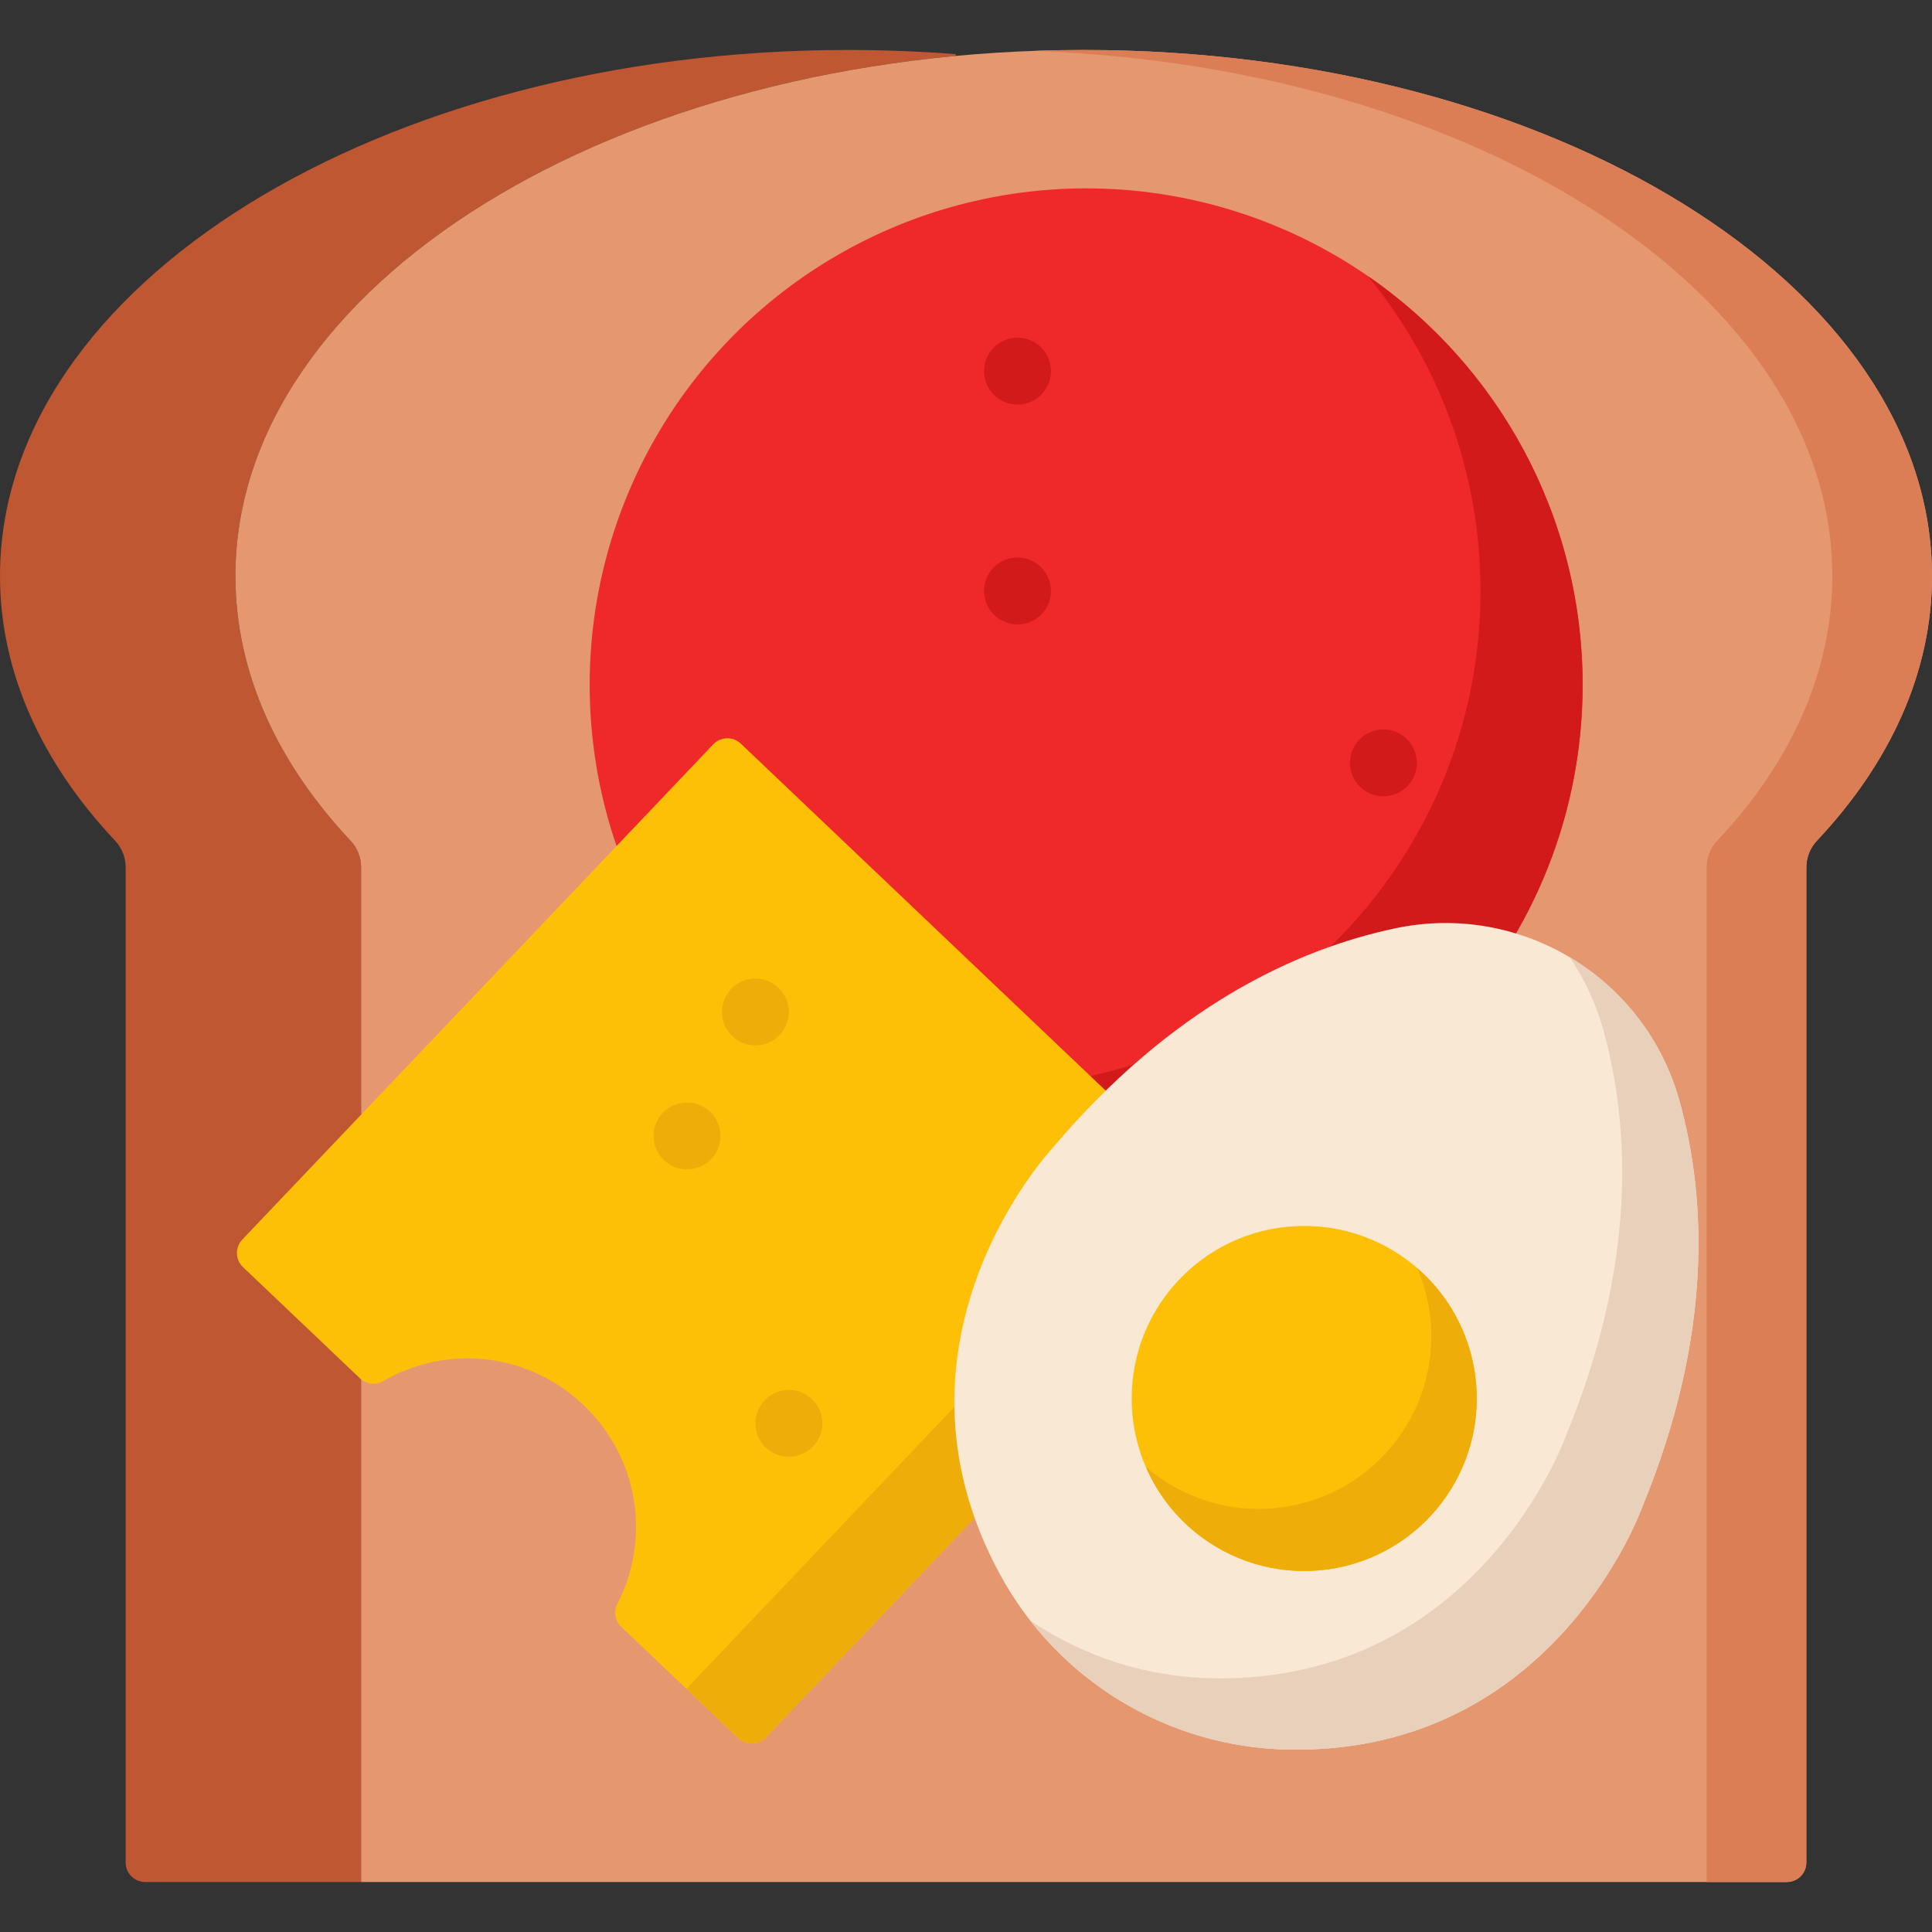
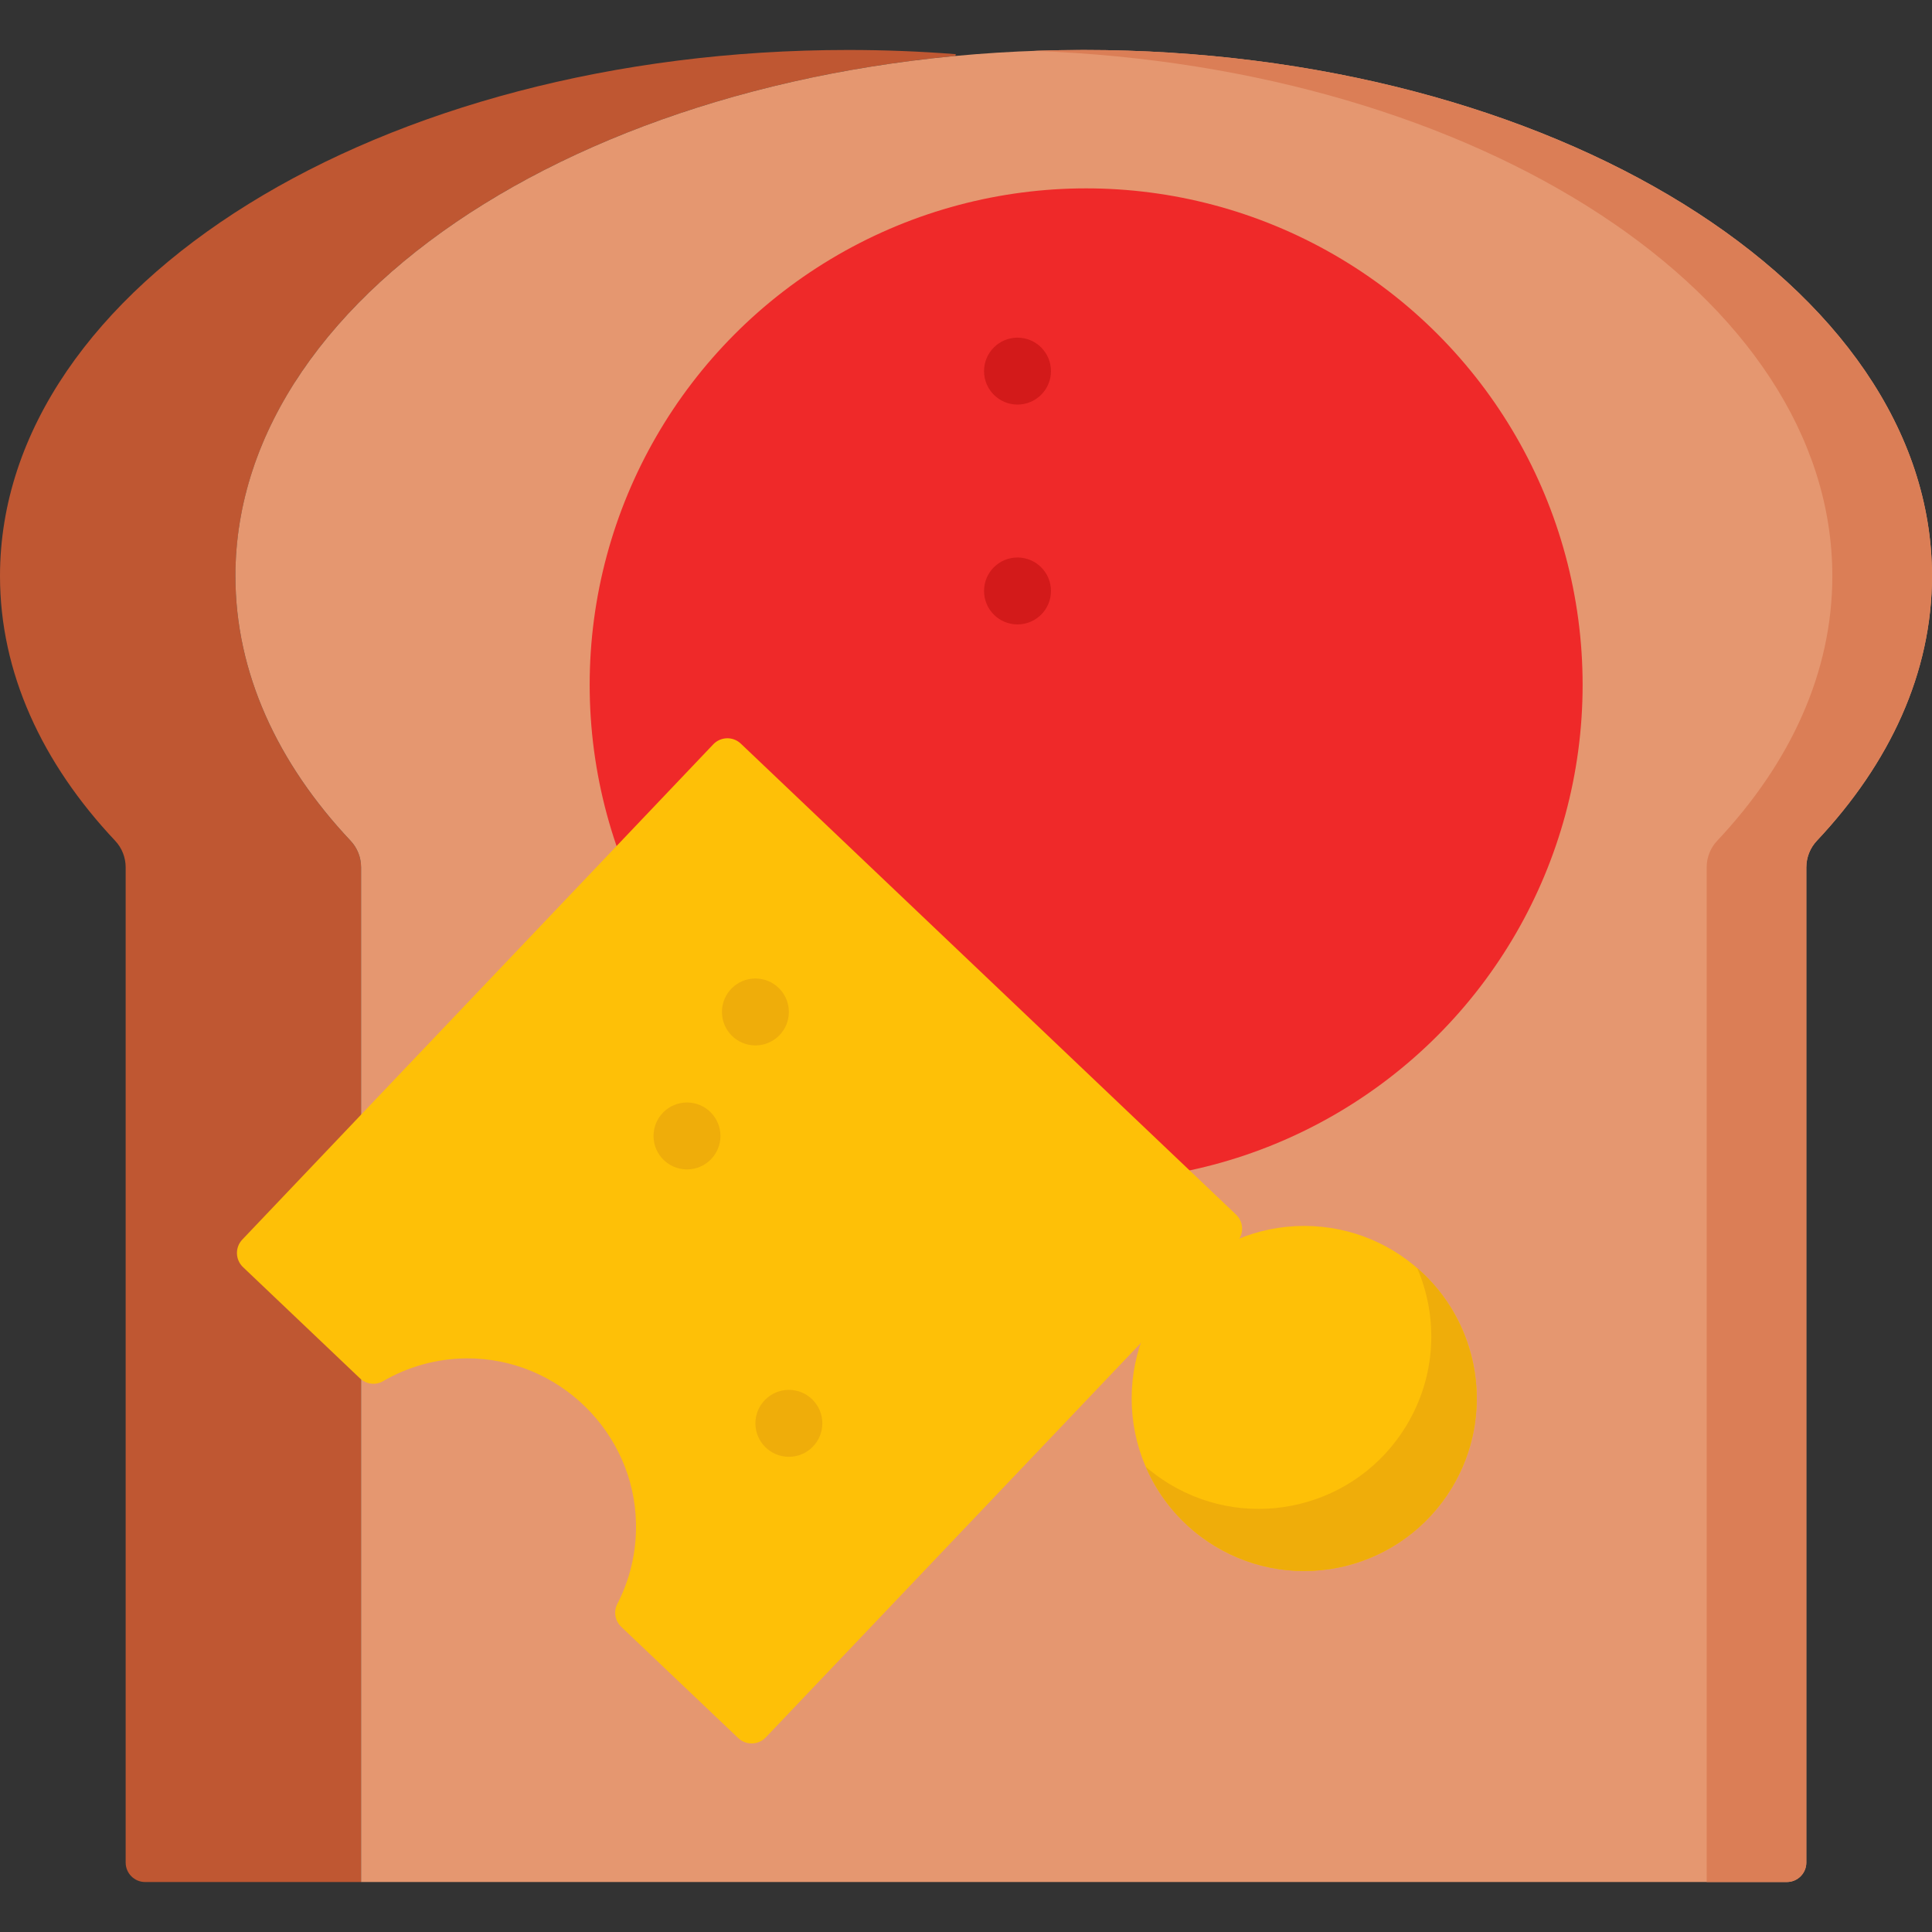
<svg xmlns="http://www.w3.org/2000/svg" version="1.1" id="Capa_1" x="0px" y="0px" viewBox="0 0 512 512" style="enable-background:new 0 0 512 512;" xml:space="preserve">
  <rect x="0" y="0" width="512" height="512" fill="#333333" stroke="none" />
  <path style="fill:#BF5732;" d="M253.306,14.358l-0.136,0.469C145.156,25,62.39,82.831,62.39,152.649  c0,25.585,11.121,49.56,30.525,70.171c1.792,1.903,2.778,4.427,2.778,7.041v268.897H38.47c-2.854,0-5.168-2.314-5.168-5.168V229.861  c0-2.614-0.986-5.138-2.778-7.041C11.121,202.21,0,178.234,0,152.649C0,75.653,100.648,13.242,224.803,13.242  C234.453,13.242,243.968,13.617,253.306,14.358z" />
  <path style="fill:#E59770;" d="M512,152.648c0-76.991-100.649-139.405-224.806-139.405S62.389,75.657,62.389,152.648  c0,25.586,11.125,49.559,30.527,70.169c1.791,1.903,2.778,4.427,2.778,7.04v268.897h377.834c2.854,0,5.168-2.314,5.168-5.168  V229.858c0-2.614,0.986-5.137,2.778-7.04C500.875,202.207,512,178.235,512,152.648z" />
  <path style="fill:#DB7E56;" d="M511.995,152.653c0,25.581-11.121,49.549-30.521,70.169c-1.788,1.902-2.78,4.424-2.78,7.039v263.726  c0,2.854-2.314,5.168-5.168,5.168h-21.24V229.861c0-2.615,0.982-5.137,2.78-7.039c19.4-20.62,30.521-44.588,30.521-70.169  c0-74.252-93.59-134.933-211.593-139.17c4.362-0.155,8.765-0.238,13.199-0.238C411.356,13.245,511.995,75.652,511.995,152.653z" />
  <circle style="fill:#EF2929;" cx="287.84" cy="181.49" r="131.57" />
  <g>
-     <path style="fill:#D31A1A;" d="M419.408,181.49c0,72.66-58.903,131.563-131.563,131.563c-40.971,0-77.569-18.728-101.703-48.082   c21.209,14.625,46.924,23.204,74.644,23.204c72.66,0,131.563-58.903,131.563-131.563c0-31.689-11.204-60.764-29.87-83.481   C396.876,96.861,419.408,136.55,419.408,181.49z" />
    <circle style="fill:#D31A1A;" cx="269.65" cy="156.61" r="8.868" />
    <circle style="fill:#D31A1A;" cx="269.65" cy="98.35" r="8.868" />
-     <circle style="fill:#D31A1A;" cx="366.62" cy="202.16" r="8.868" />
  </g>
  <path style="fill:#FEC007;" d="M327.75,329.184l-124.804,131.24c-1.967,2.068-5.238,2.15-7.306,0.184l-31-29.48  c-1.654-1.572-2.093-4.049-1.044-6.076c3.281-6.34,5.081-13.571,4.952-21.233c-0.406-24.249-20.601-43.971-44.852-43.834  c-8.089,0.046-15.667,2.246-22.193,6.05c-1.964,1.145-4.454,0.817-6.102-0.75L64.4,335.803c-2.068-1.967-2.15-5.238-0.184-7.306  l124.805-131.24c1.967-2.068,5.238-2.15,7.306-0.184l131.24,124.805C329.635,323.845,329.717,327.116,327.75,329.184z" />
  <g>
-     <path style="fill:#EFAD0A;" d="M327.751,329.187L202.947,460.419c-1.964,2.077-5.24,2.15-7.307,0.186l-13.736-13.064   l130.53-137.269c0.486-0.517,0.858-1.106,1.106-1.726l14.025,13.333C329.632,323.843,329.714,327.12,327.751,329.187z" />
    <circle style="fill:#EFAD0A;" cx="200.19" cy="268.18" r="8.868" />
    <circle style="fill:#EFAD0A;" cx="209.06" cy="377.2" r="8.868" />
    <circle style="fill:#EFAD0A;" cx="182.06" cy="301.04" r="8.868" />
  </g>
-   <path style="fill:#F9E8D4;" d="M435.216,399.343c18.718-45.374,17.037-81.682,9.872-107.552  c-9.075-32.766-42.102-52.826-75.361-45.773c-26.26,5.568-59.254,20.814-90.89,58.342c0,0-47.46,50.731-13.938,112.688  c15.302,28.282,44.592,46.072,76.744,46.613C412.077,464.846,435.216,399.343,435.216,399.343z" />
-   <path style="fill:#E8D0BA;" d="M435.221,399.346c0,0-23.142,65.497-93.58,64.319c-27.173-0.465-52.299-13.23-68.66-34.242  c14.077,9.561,30.842,15.038,48.464,15.338c70.428,1.189,93.569-64.319,93.569-64.319c18.718-45.374,17.033-81.683,9.871-107.553  c-1.953-7.039-5.003-13.498-8.93-19.224c13.798,8.207,24.537,21.54,29.136,38.128C452.254,317.662,453.939,353.972,435.221,399.346z  " />
  <circle style="fill:#FEC007;" cx="345.63" cy="370.61" r="45.726" />
  <path style="fill:#EFAD0A;" d="M384.711,394.343c-13.106,21.591-41.229,28.454-62.81,15.349  c-8.444-5.127-14.635-12.548-18.253-20.971c1.902,1.643,3.969,3.152,6.191,4.506c21.581,13.106,49.704,6.243,62.82-15.349  c7.979-13.147,8.558-28.713,2.904-41.839C392.152,350.354,396.473,374.984,384.711,394.343z" />
  <g>
</g>
  <g>
</g>
  <g>
</g>
  <g>
</g>
  <g>
</g>
  <g>
</g>
  <g>
</g>
  <g>
</g>
  <g>
</g>
  <g>
</g>
  <g>
</g>
  <g>
</g>
  <g>
</g>
  <g>
</g>
  <g>
</g>
</svg>